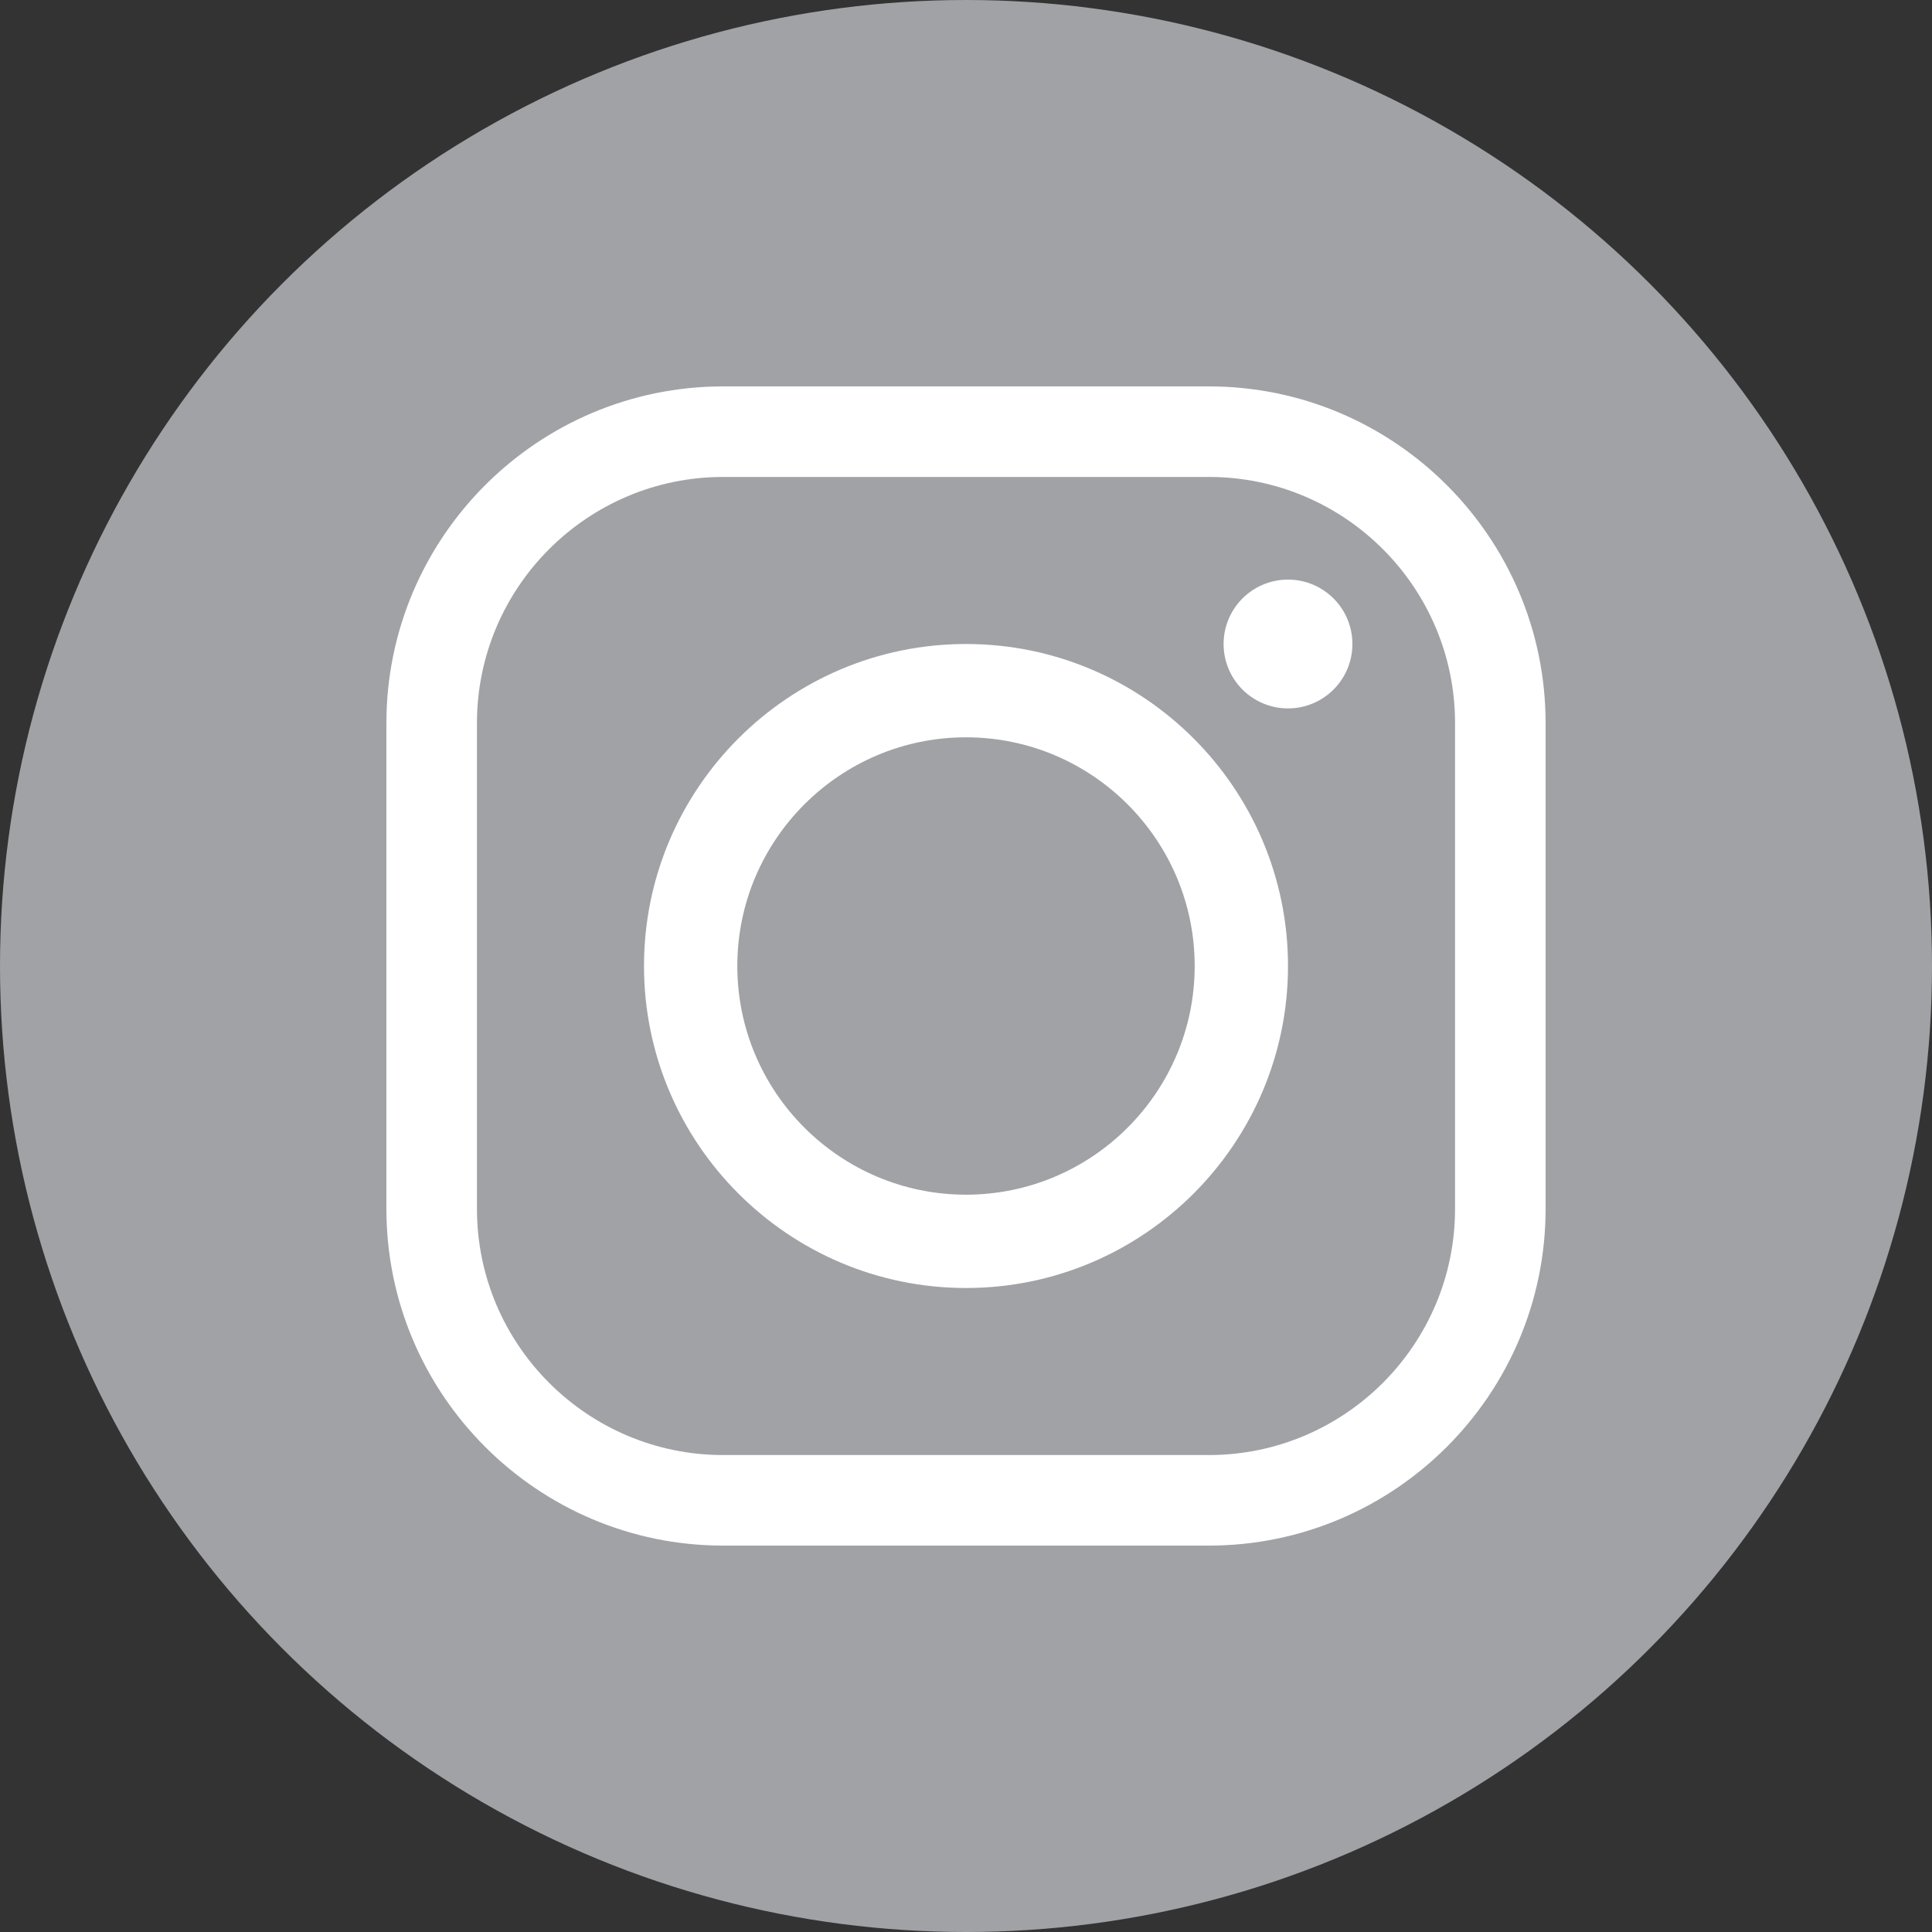
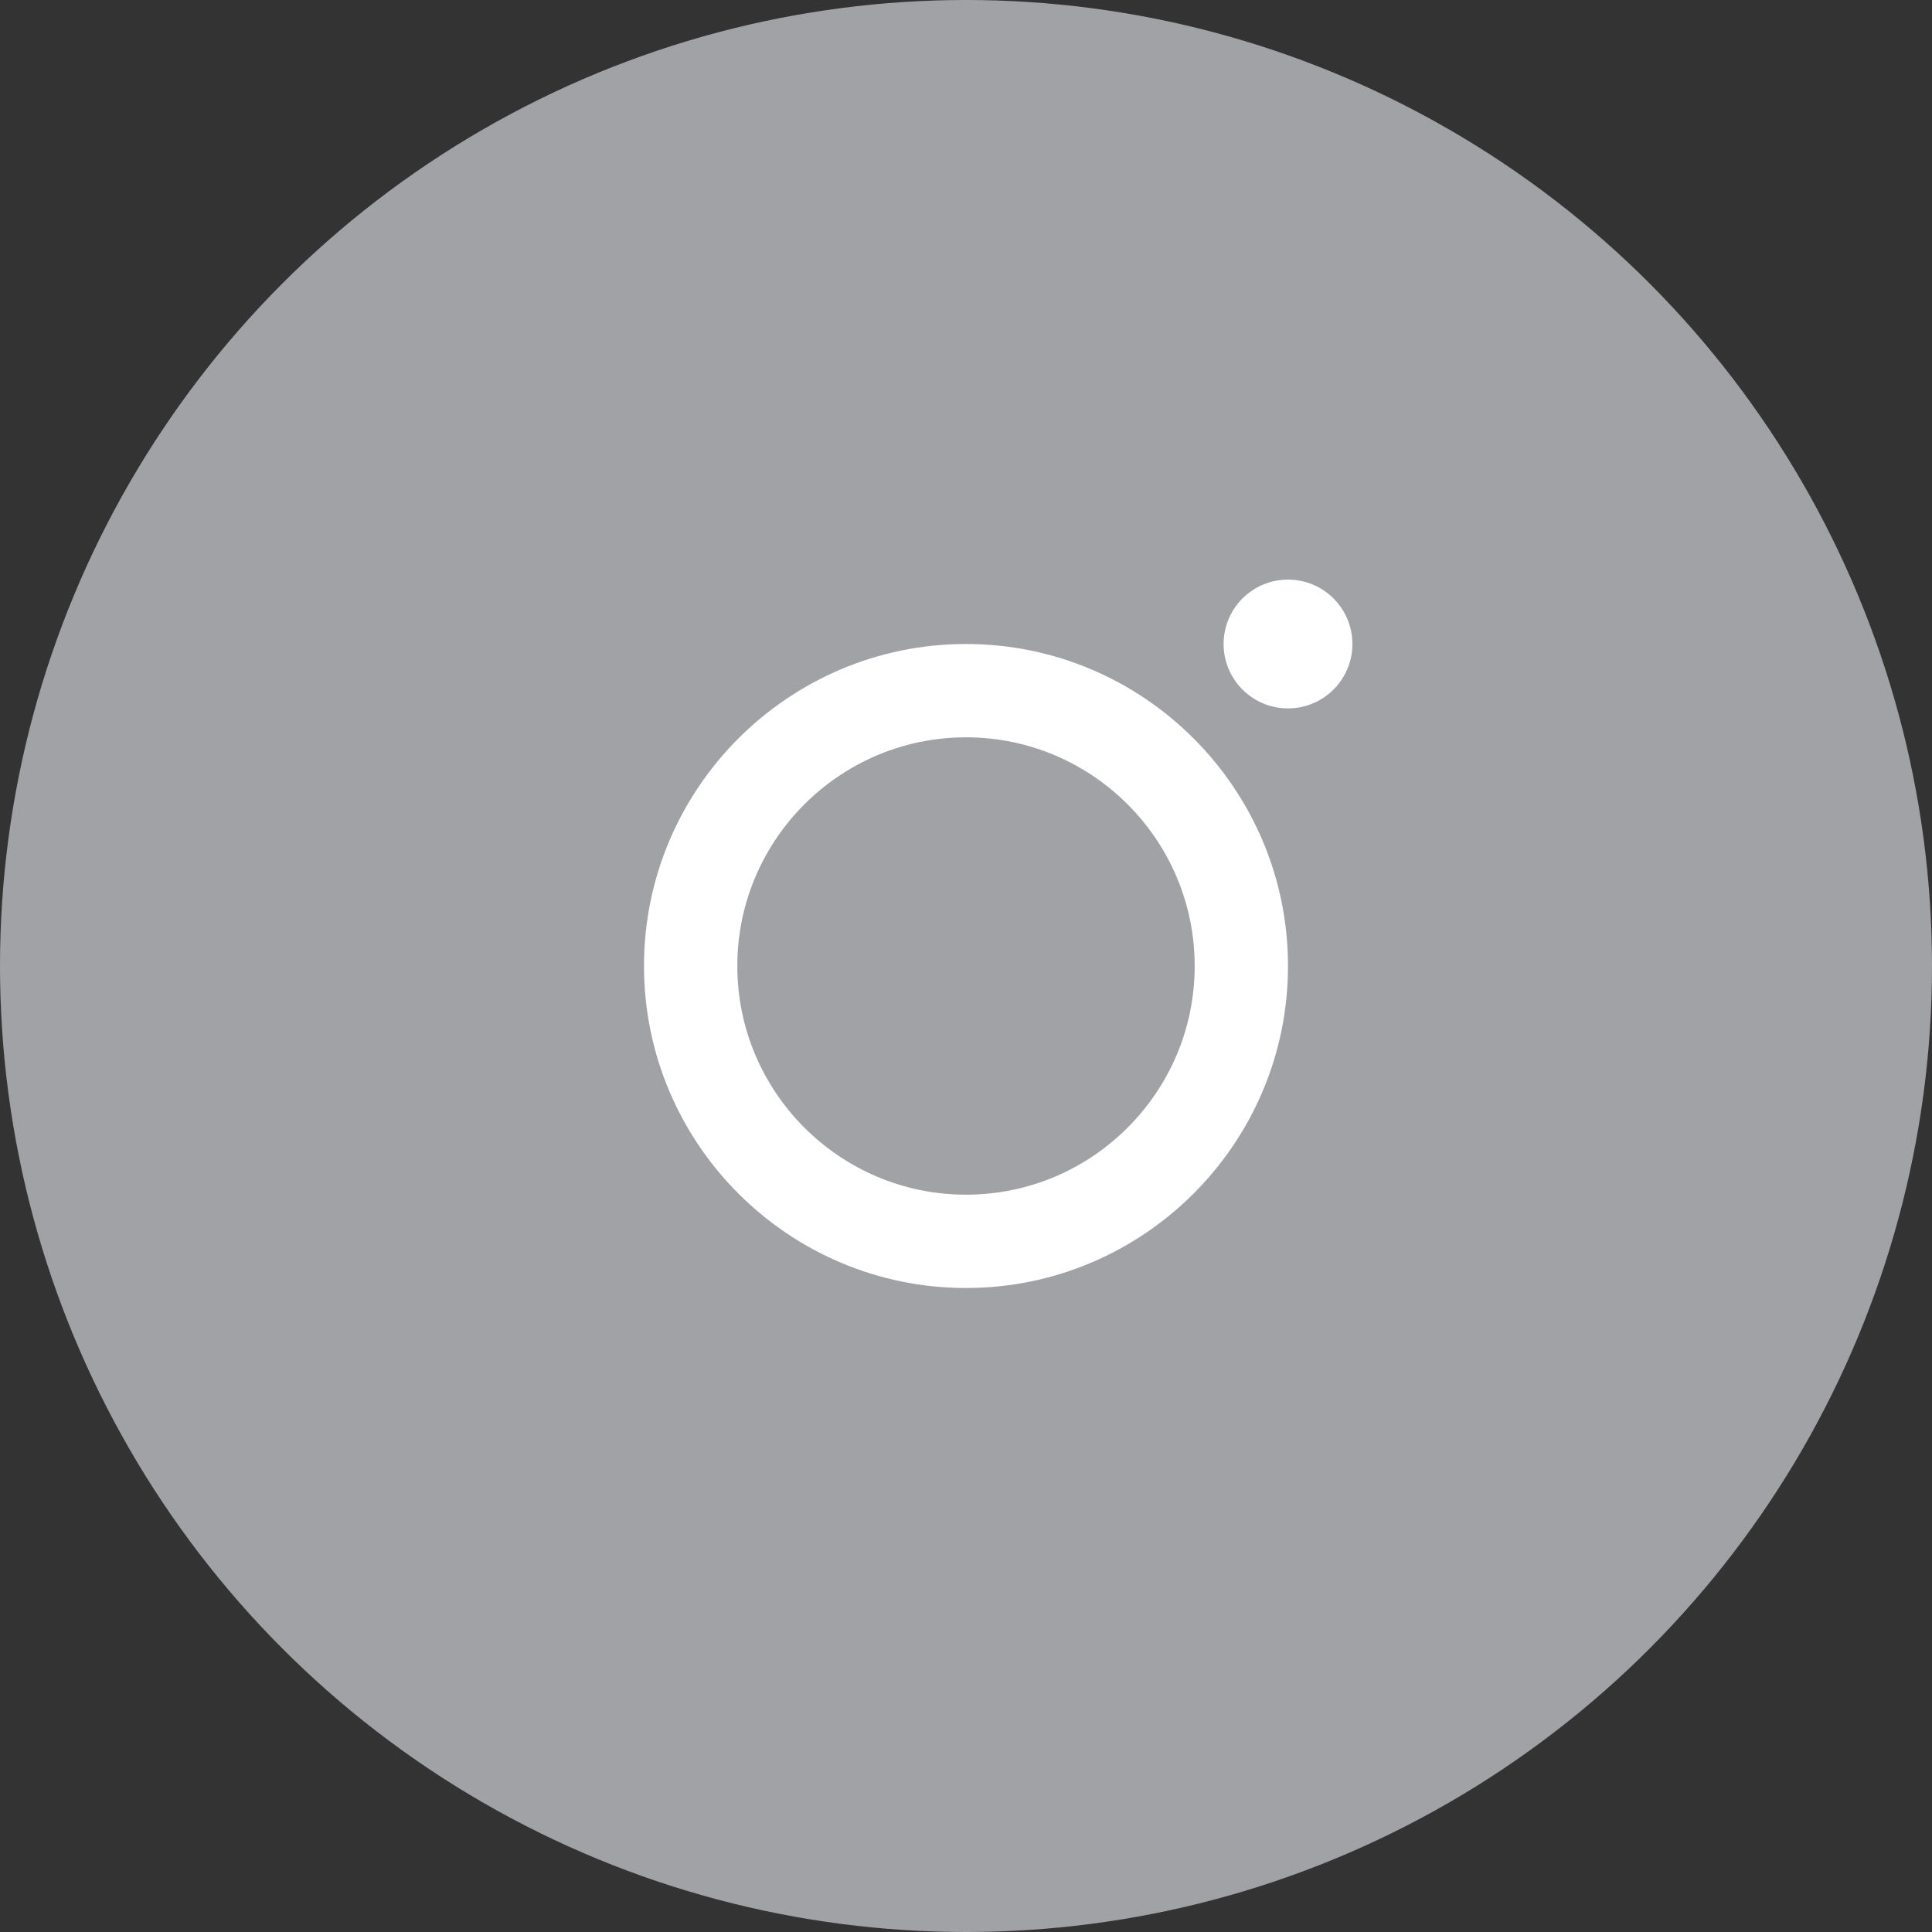
<svg xmlns="http://www.w3.org/2000/svg" width="30px" height="30px" viewBox="0 0 30 30" version="1.1">
  <rect x="0" y="0" width="30" height="30" fill="#333333" stroke="none" />
  <title>Group 4</title>
  <desc>Created with Sketch.</desc>
  <g id="Symbols" stroke="none" stroke-width="1" fill="none" fill-rule="evenodd">
    <g id="Movistar/Footer-example" transform="translate(-640, -47)">
      <g id="Group-2" transform="translate(600, 47)">
        <g id="Group-4" transform="translate(40, 0)">
          <g id="Group-Copy" fill="#A0A2A6">
            <circle id="Oval" cx="15" cy="15" r="15" />
          </g>
          <g id="instagram" transform="translate(6, 6)" fill="#FFFFFF" fill-rule="nonzero">
-             <path d="M12.771,0 L5.229,0 C2.346,0 0,2.346 0,5.229 L0,12.771 C0,15.654 2.346,18 5.229,18 L12.771,18 C15.654,18 18,15.654 18,12.771 L18,5.229 C18,2.346 15.654,0 12.771,0 Z M16.594,12.771 C16.594,14.879 14.879,16.594 12.771,16.594 L5.229,16.594 C3.121,16.594 1.406,14.879 1.406,12.771 L1.406,5.229 C1.406,3.121 3.121,1.406 5.229,1.406 L12.771,1.406 C14.879,1.406 16.594,3.121 16.594,5.229 L16.594,12.771 Z" id="Shape" />
            <path d="M9,4 C6.243,4 4,6.243 4,9 C4,11.757 6.243,14 9,14 C11.757,14 14,11.757 14,9 C14,6.243 11.757,4 9,4 Z M9,12.551 C7.042,12.551 5.449,10.958 5.449,9 C5.449,7.042 7.042,5.449 9,5.449 C10.958,5.449 12.551,7.042 12.551,9 C12.551,10.958 10.958,12.551 9,12.551 Z" id="Shape" />
            <circle id="Oval" cx="14" cy="4" r="1" />
          </g>
        </g>
      </g>
    </g>
  </g>
</svg>